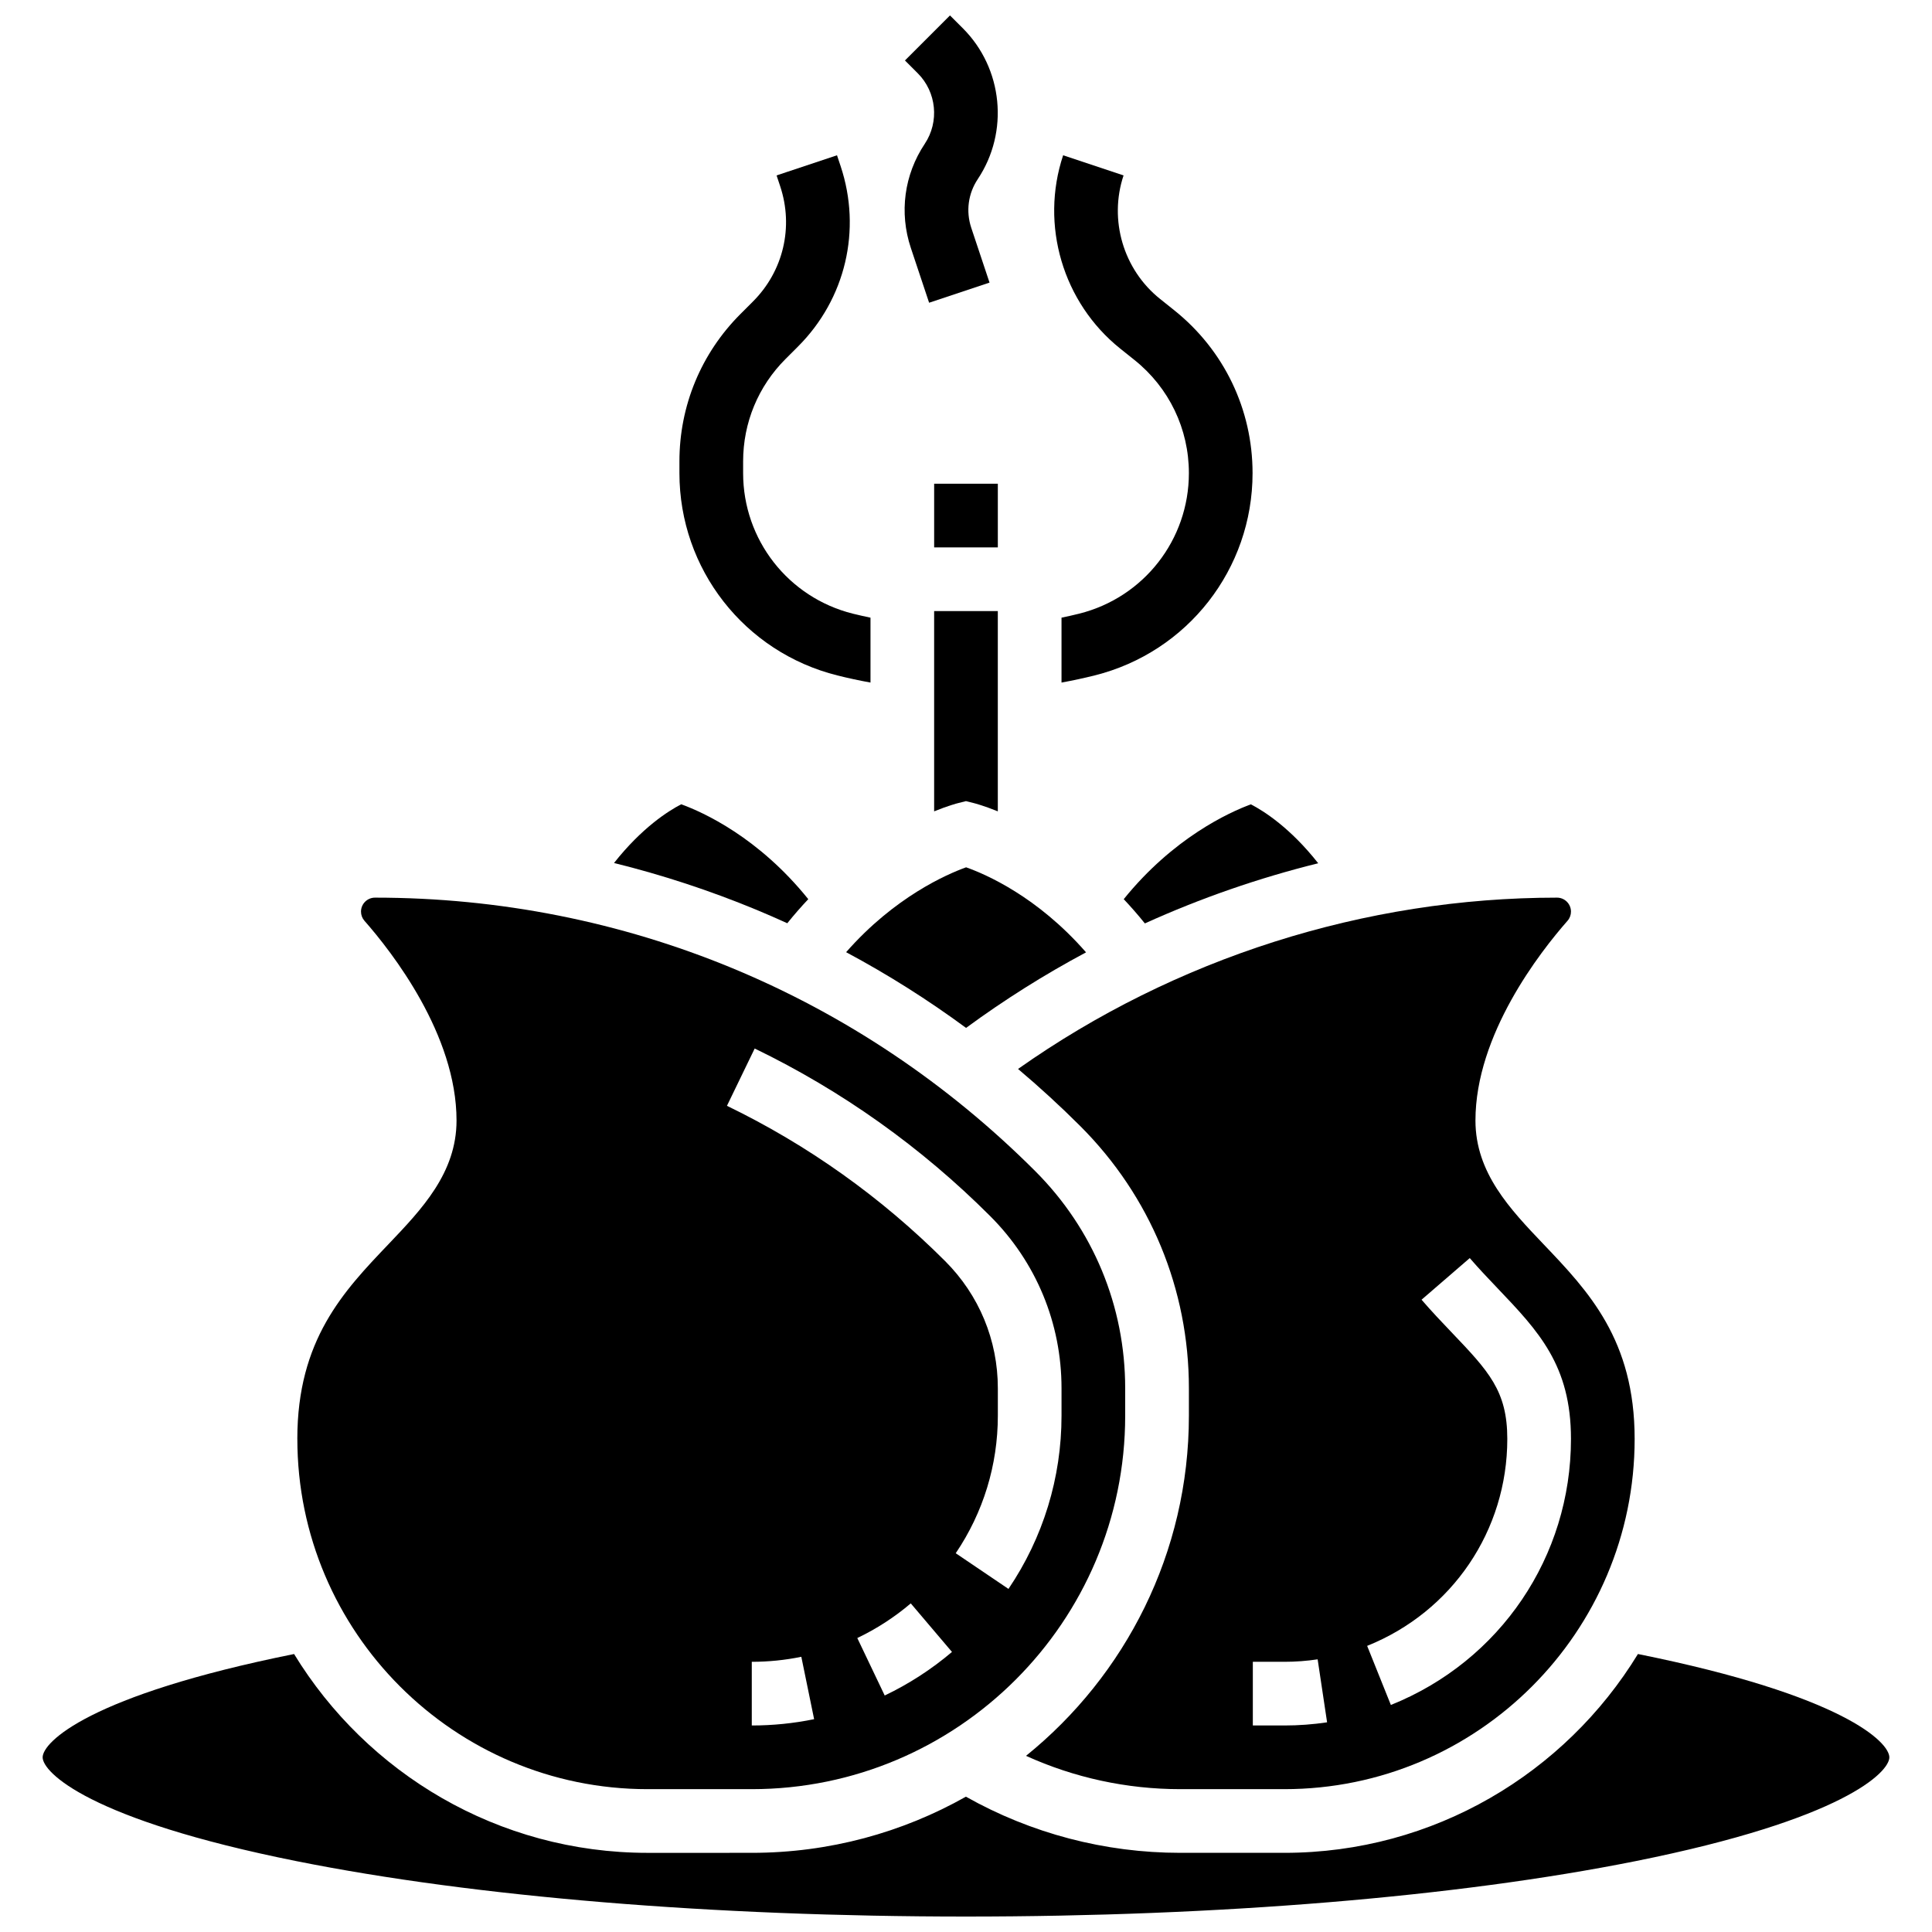
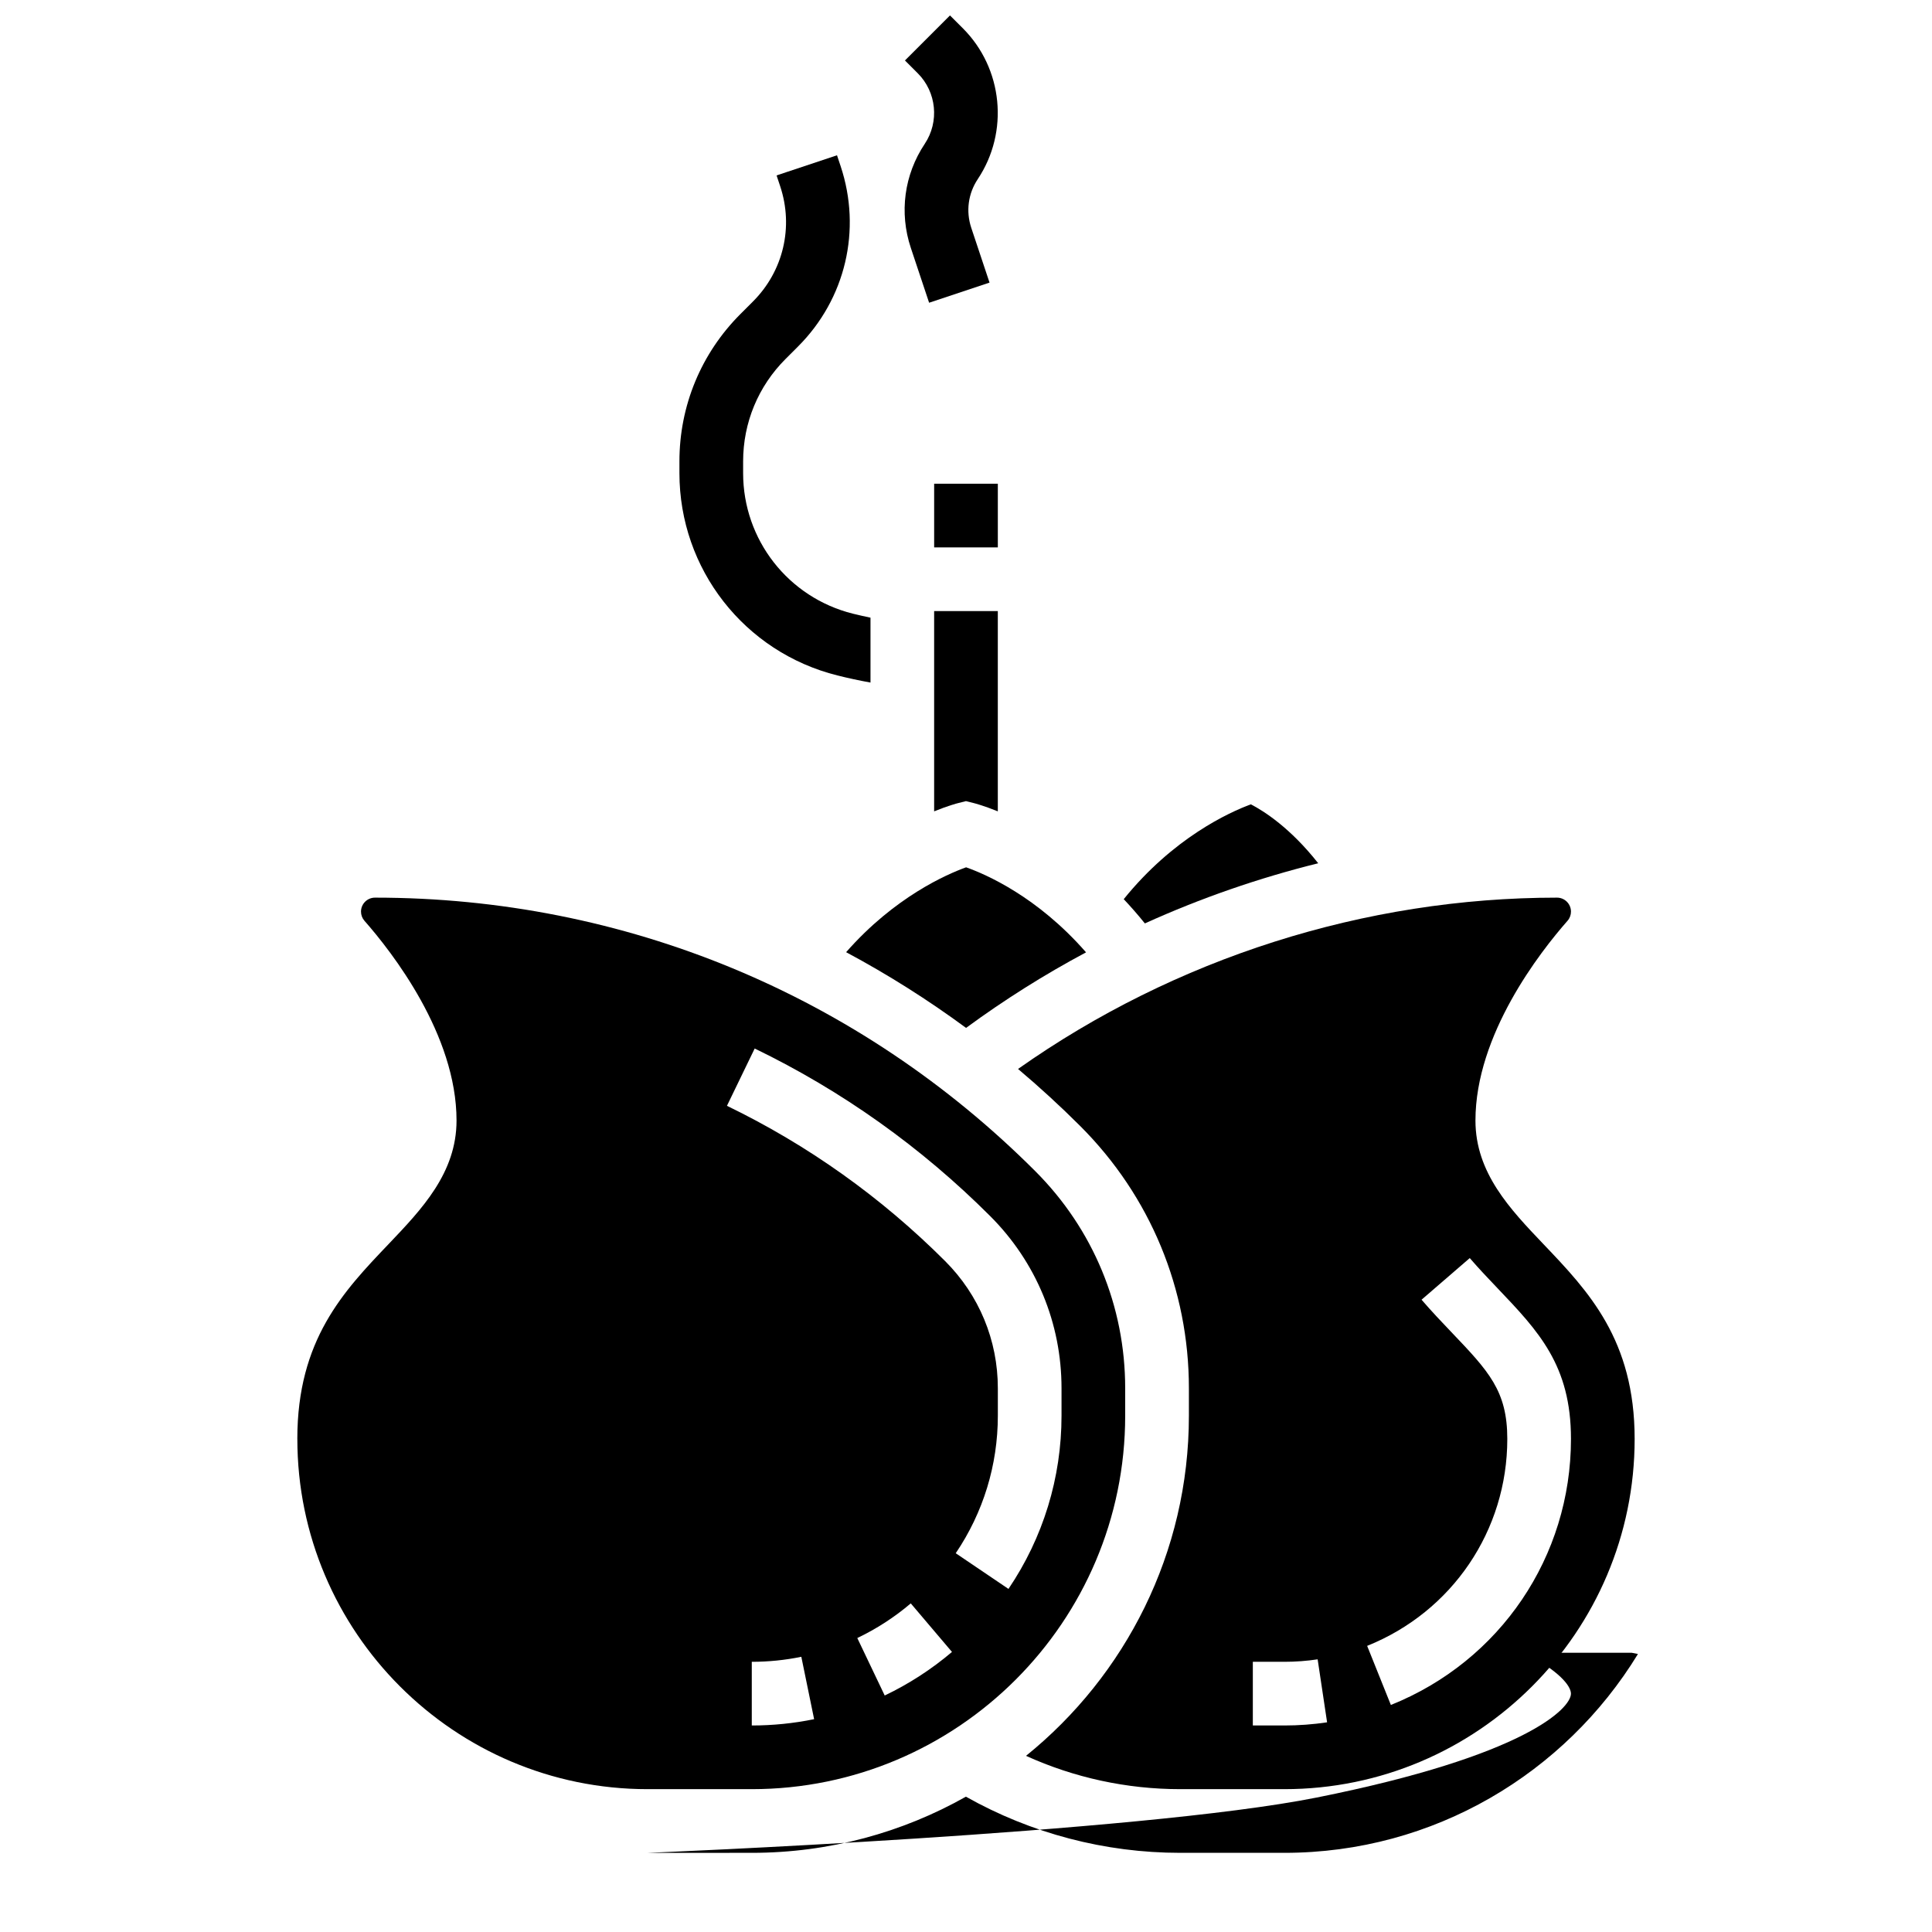
<svg xmlns="http://www.w3.org/2000/svg" width="800px" height="800px" version="1.1" viewBox="144 144 512 512">
  <defs>
    <clipPath id="b">
      <path d="m383 148.09h26v76.906h-26z" />
    </clipPath>
    <clipPath id="a">
      <path d="m155 582h490v69.902h-490z" />
    </clipPath>
  </defs>
  <g clip-path="url(#b)">
    <path d="m385.38 209.7 4.844 14.527 16.012-5.336-4.844-14.527c-1.453-4.367-0.824-9.066 1.727-12.895 8.348-12.523 6.684-29.336-3.957-39.977l-3.406-3.402-11.934 11.934 3.402 3.402c4.973 4.973 5.75 12.832 1.852 18.684-5.465 8.191-6.809 18.25-3.695 27.59z" />
  </g>
-   <path d="m440.88 236.39 3.781 3.023c9.152 7.324 14.406 18.246 14.406 29.973 0 17.648-11.957 32.961-29.078 37.242-1.547 0.387-3.109 0.734-4.676 1.059v17.199c2.945-0.539 5.875-1.164 8.766-1.887 24.648-6.16 41.863-28.207 41.863-53.613 0-16.879-7.559-32.609-20.742-43.152l-3.781-3.023c-9.715-7.769-13.598-20.922-9.664-32.727l-16.012-5.336c-6.156 18.48-0.074 39.07 15.137 51.242z" />
  <path d="m365.92 323c2.891 0.723 5.82 1.348 8.77 1.887v-17.199c-1.566-0.328-3.129-0.676-4.676-1.059-17.121-4.281-29.078-19.594-29.078-37.242v-3.109c0-10.254 3.992-19.895 11.242-27.145l3.312-3.312c12.59-12.59 16.914-30.902 11.285-47.793l-0.961-2.879-16.012 5.336 0.957 2.879c3.594 10.789 0.836 22.484-7.207 30.527l-3.312 3.312c-10.434 10.438-16.184 24.312-16.184 39.074v3.109c0 25.406 17.215 47.453 41.863 53.613z" />
  <path d="m391.56 272.19h16.875v16.875h-16.875z" />
  <path d="m368.23 396.34c11.086 5.93 21.691 12.633 31.789 20.066 10.121-7.438 20.754-14.125 31.793-20.023-12.949-14.836-26.676-20.734-31.789-22.535-5.082 1.828-18.91 7.82-31.793 22.492z" />
  <path d="m430.29 442.43c18.559 18.555 28.781 43.23 28.781 69.473v7.281c0 36.375-16.859 68.879-43.164 90.133 12.77 5.797 26.684 8.828 40.867 8.828h27.609c51.18 0 92.816-41.637 92.816-92.816 0-26.277-12.27-39.145-24.141-51.59-8.871-9.305-18.047-18.926-18.047-32.789 0-22.734 17.07-44.598 24.406-52.941 0.586-0.664 0.906-1.527 0.906-2.426 0-2.039-1.66-3.699-3.699-3.699-50.957 0-101.26 16.059-142.83 45.402 5.684 4.801 11.191 9.84 16.496 15.145zm98.348 54.605c-2.438-2.555-5.18-5.434-7.91-8.598l12.773-11.031c2.461 2.848 4.938 5.449 7.336 7.961 10.895 11.43 19.488 20.441 19.488 39.961 0 31.195-18.734 58.871-47.73 70.508l-6.285-15.66c22.562-9.055 37.141-30.586 37.141-54.848 0-12.762-4.949-17.953-14.812-28.293zm-52.625 87.359h8.371c2.949 0 5.91-0.219 8.805-0.652l2.504 16.688c-3.719 0.559-7.519 0.84-11.309 0.84h-8.371z" />
-   <path d="m352.64 388.67c1.832-2.281 3.695-4.402 5.562-6.383-13.23-16.441-27.902-23.047-33.668-25.145-3.434 1.77-10.43 6.207-17.809 15.559 12.832 3.172 25.453 7.316 37.809 12.434 2.727 1.129 5.422 2.32 8.105 3.535z" />
  <path d="m441.8 382.29c1.883 1.992 3.754 4.129 5.602 6.426 14.789-6.699 30.18-12.039 45.938-15.941-7.363-9.355-14.359-13.812-17.852-15.621-5.781 2.148-20.551 8.871-33.688 25.137z" />
  <path d="m402.04 356.82c0.32 0.082 2.688 0.695 6.391 2.195v-53.074h-16.875v53.074c3.703-1.5 6.07-2.117 6.391-2.195l2.047-0.512z" />
  <g clip-path="url(#a)">
-     <path d="m578.07 582.33c-19.281 31.574-54.066 52.691-93.688 52.691h-27.609c-19.984 0-39.504-5.141-56.797-14.883-16.781 9.469-36.141 14.883-56.746 14.883l-27.609 0.004c-39.625 0-74.41-21.121-93.688-52.691-54.469 10.965-66.633 23.391-66.633 27.379 0 3.91 12.102 16.473 67.359 27.527 47.285 9.457 110.27 14.664 177.34 14.664s130.06-5.207 177.34-14.664c55.258-11.055 67.355-23.621 67.355-27.527 0-3.988-12.16-16.414-66.633-27.383z" />
+     <path d="m578.07 582.33c-19.281 31.574-54.066 52.691-93.688 52.691h-27.609c-19.984 0-39.504-5.141-56.797-14.883-16.781 9.469-36.141 14.883-56.746 14.883l-27.609 0.004s130.06-5.207 177.34-14.664c55.258-11.055 67.355-23.621 67.355-27.527 0-3.988-12.16-16.414-66.633-27.383z" />
  </g>
  <path d="m222.8 525.33c0 51.18 41.637 92.816 92.816 92.816h27.609c54.566 0 98.961-44.395 98.961-98.961v-7.281c0-21.738-8.465-42.172-23.836-57.543-46.738-46.738-108.88-72.477-174.98-72.477-2.039 0-3.699 1.66-3.699 3.699 0 0.898 0.32 1.762 0.906 2.426 7.34 8.344 24.41 30.207 24.41 52.941 0 13.863-9.176 23.484-18.051 32.793-11.871 12.441-24.141 25.309-24.141 51.586zm120.43 75.941v-16.875c4.422 0 8.836-0.445 13.129-1.328l3.391 16.531c-5.406 1.113-10.965 1.672-16.52 1.672zm35.227-7.945-7.266-15.23c5.09-2.426 9.859-5.516 14.172-9.18l10.922 12.867c-5.426 4.602-11.426 8.488-17.828 11.543zm-34.457-171.46c23.148 11.207 44.148 26.152 62.422 44.426 12.18 12.184 18.891 28.383 18.891 45.609v7.281c0 16.434-4.863 32.305-14.059 45.898l-13.977-9.457c7.301-10.789 11.16-23.387 11.16-36.438v-7.281c0-12.723-4.953-24.68-13.949-33.68-16.938-16.938-36.395-30.789-57.84-41.172z" />
</svg>